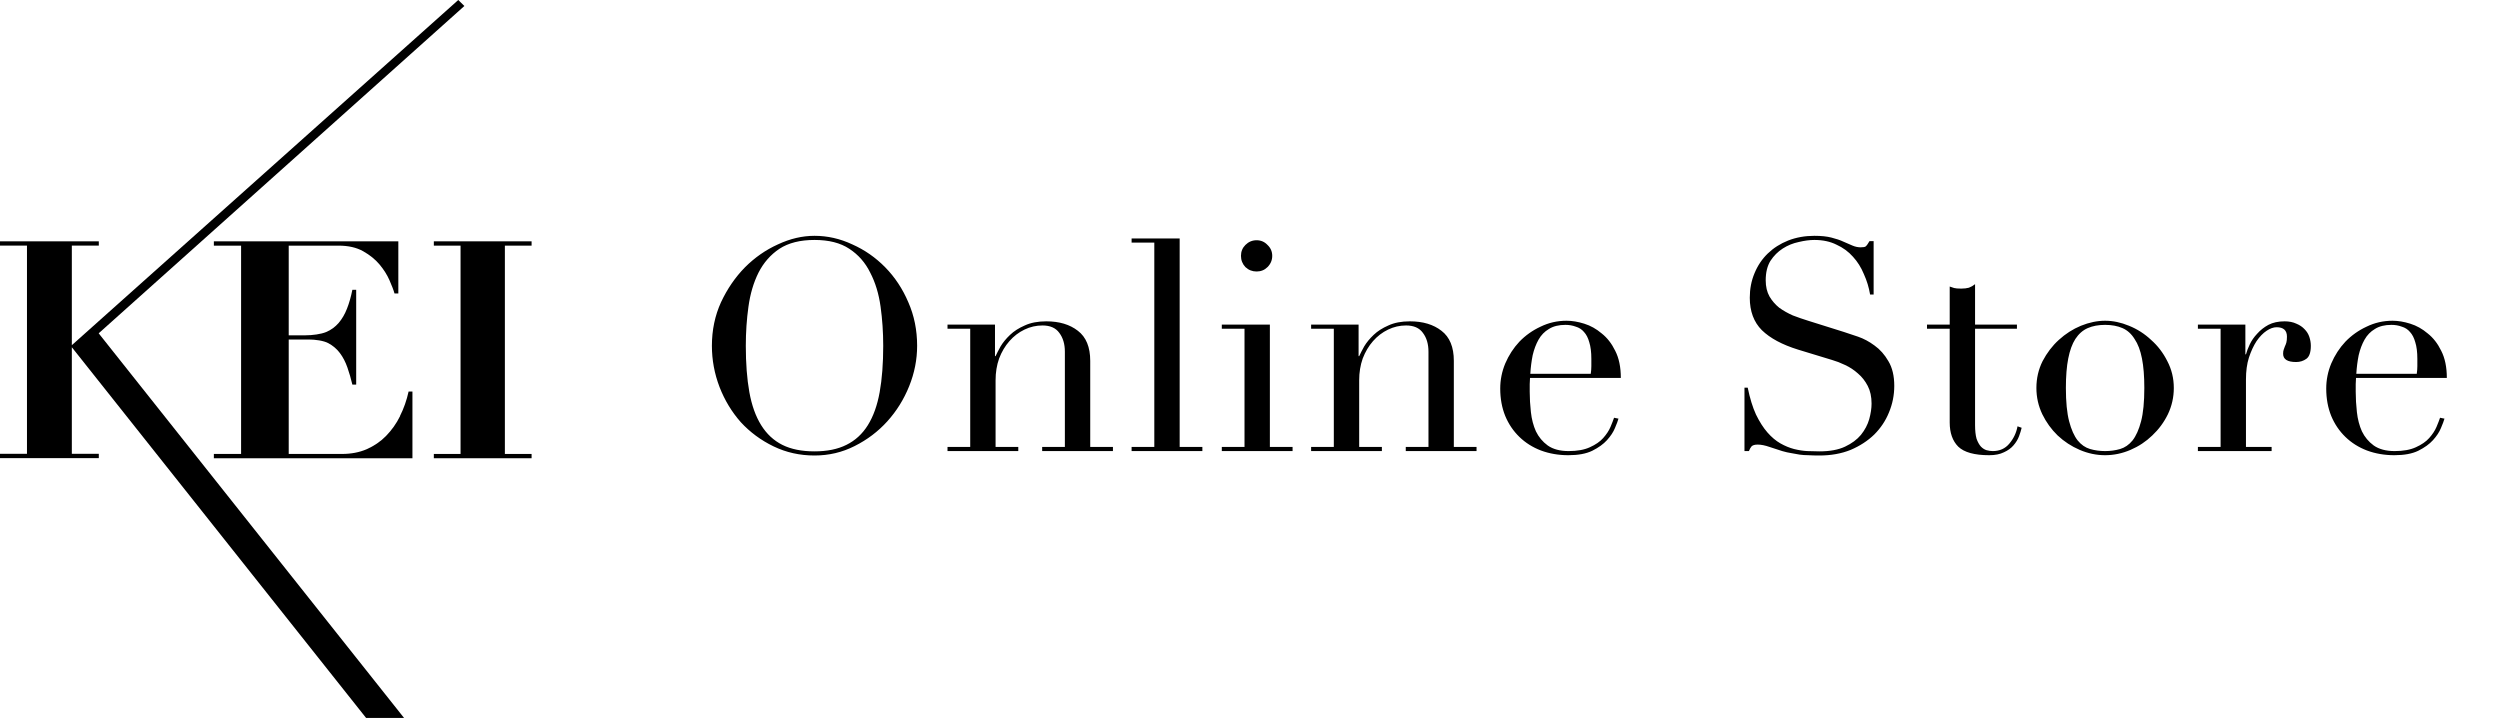
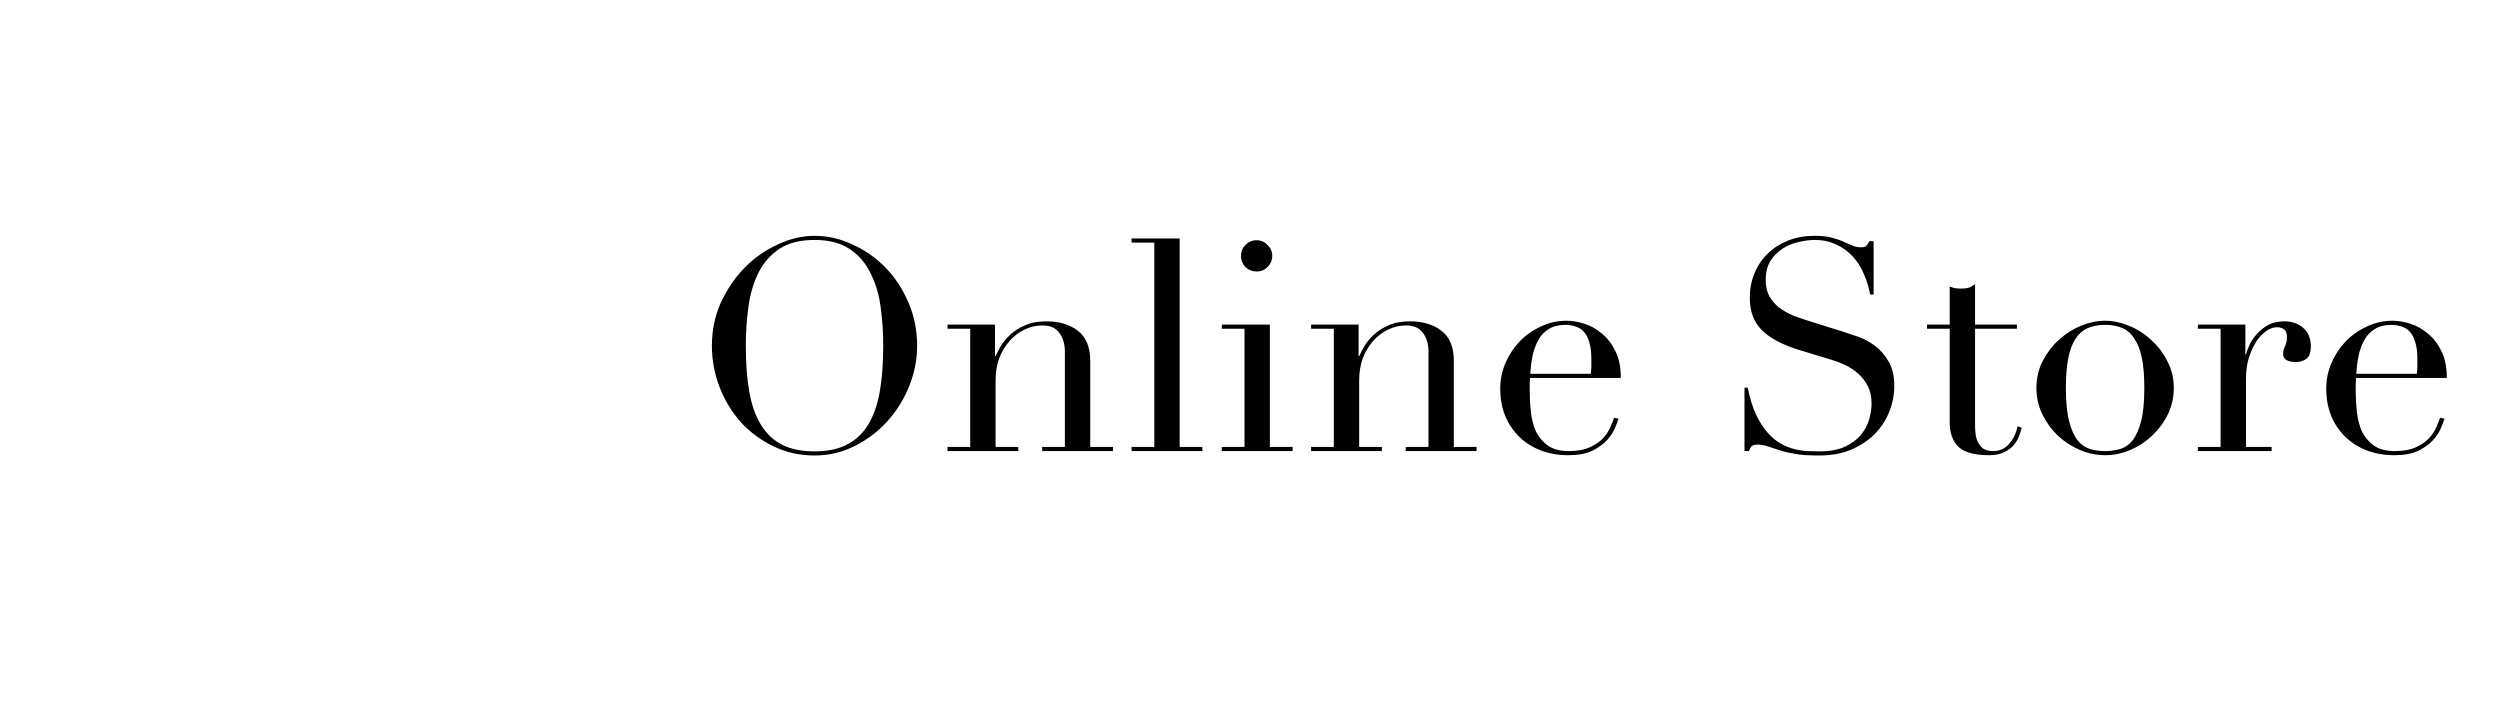
<svg xmlns="http://www.w3.org/2000/svg" width="195" height="56" viewBox="0 0 195 56" fill="none">
  <path d="M58.173 26.973C58.173 28.353 58.265 29.556 58.449 30.584C58.633 31.611 58.94 32.47 59.369 33.16C59.798 33.85 60.35 34.363 61.025 34.701C61.7 35.038 62.535 35.207 63.532 35.207C64.513 35.207 65.341 35.038 66.016 34.701C66.706 34.363 67.266 33.85 67.695 33.16C68.124 32.47 68.431 31.611 68.615 30.584C68.799 29.556 68.891 28.353 68.891 26.973C68.891 25.915 68.822 24.895 68.684 23.914C68.546 22.917 68.278 22.035 67.879 21.269C67.496 20.487 66.951 19.866 66.246 19.406C65.556 18.946 64.651 18.716 63.532 18.716C62.413 18.716 61.5 18.946 60.795 19.406C60.105 19.866 59.56 20.487 59.162 21.269C58.779 22.035 58.518 22.917 58.38 23.914C58.242 24.895 58.173 25.915 58.173 26.973ZM55.528 26.973C55.528 25.746 55.766 24.611 56.241 23.569C56.731 22.526 57.352 21.621 58.104 20.855C58.87 20.088 59.729 19.49 60.68 19.061C61.63 18.616 62.581 18.394 63.532 18.394C64.544 18.394 65.525 18.616 66.476 19.061C67.442 19.49 68.3 20.088 69.052 20.855C69.803 21.621 70.401 22.526 70.846 23.569C71.306 24.611 71.536 25.746 71.536 26.973C71.536 28.046 71.329 29.096 70.915 30.124C70.501 31.151 69.933 32.063 69.213 32.861C68.492 33.658 67.641 34.302 66.66 34.793C65.694 35.283 64.651 35.529 63.532 35.529C62.382 35.529 61.316 35.291 60.335 34.816C59.353 34.34 58.502 33.712 57.782 32.93C57.077 32.132 56.525 31.22 56.126 30.193C55.727 29.15 55.528 28.077 55.528 26.973ZM73.906 34.862H75.677V25.639H73.906V25.317H77.609V27.778H77.655C77.747 27.578 77.877 27.325 78.046 27.019C78.23 26.712 78.475 26.413 78.782 26.122C79.088 25.83 79.472 25.585 79.932 25.386C80.392 25.171 80.951 25.064 81.611 25.064C82.623 25.064 83.443 25.309 84.072 25.8C84.716 26.29 85.038 27.072 85.038 28.146V34.862H86.809V35.184H81.289V34.862H83.06V27.433C83.06 26.835 82.914 26.344 82.623 25.961C82.347 25.577 81.91 25.386 81.312 25.386C80.821 25.386 80.353 25.493 79.909 25.708C79.464 25.922 79.073 26.221 78.736 26.605C78.398 26.988 78.13 27.44 77.931 27.962C77.747 28.483 77.655 29.05 77.655 29.664V34.862H79.426V35.184H73.906V34.862ZM88.265 34.862H90.036V18.923H88.265V18.601H92.014V34.862H93.785V35.184H88.265V34.862ZM96.796 19.958C96.796 19.62 96.911 19.337 97.141 19.107C97.386 18.861 97.677 18.739 98.015 18.739C98.352 18.739 98.636 18.861 98.866 19.107C99.111 19.337 99.234 19.62 99.234 19.958C99.234 20.295 99.111 20.586 98.866 20.832C98.636 21.062 98.352 21.177 98.015 21.177C97.677 21.177 97.386 21.062 97.141 20.832C96.911 20.586 96.796 20.295 96.796 19.958ZM95.301 34.862H97.072V25.639H95.301V25.317H99.05V34.862H100.821V35.184H95.301V34.862ZM102.267 34.862H104.038V25.639H102.267V25.317H105.97V27.778H106.016C106.108 27.578 106.239 27.325 106.407 27.019C106.591 26.712 106.837 26.413 107.143 26.122C107.45 25.83 107.833 25.585 108.293 25.386C108.753 25.171 109.313 25.064 109.972 25.064C110.984 25.064 111.805 25.309 112.433 25.8C113.077 26.29 113.399 27.072 113.399 28.146V34.862H115.17V35.184H109.65V34.862H111.421V27.433C111.421 26.835 111.276 26.344 110.984 25.961C110.708 25.577 110.271 25.386 109.673 25.386C109.183 25.386 108.715 25.493 108.27 25.708C107.826 25.922 107.435 26.221 107.097 26.605C106.76 26.988 106.492 27.44 106.292 27.962C106.108 28.483 106.016 29.05 106.016 29.664V34.862H107.787V35.184H102.267V34.862ZM124.079 29.158C124.11 28.943 124.125 28.744 124.125 28.56C124.125 28.376 124.125 28.184 124.125 27.985C124.125 27.463 124.071 27.034 123.964 26.697C123.872 26.359 123.734 26.091 123.55 25.892C123.381 25.692 123.167 25.554 122.906 25.478C122.661 25.386 122.392 25.34 122.101 25.34C121.58 25.34 121.15 25.447 120.813 25.662C120.476 25.861 120.207 26.137 120.008 26.49C119.809 26.842 119.655 27.249 119.548 27.709C119.456 28.169 119.395 28.652 119.364 29.158H124.079ZM119.341 29.48C119.341 29.633 119.333 29.794 119.318 29.963C119.318 30.116 119.318 30.315 119.318 30.561C119.318 31.067 119.349 31.596 119.41 32.148C119.471 32.7 119.602 33.198 119.801 33.643C120.016 34.087 120.322 34.455 120.721 34.747C121.135 35.038 121.679 35.184 122.354 35.184C123.029 35.184 123.581 35.084 124.01 34.885C124.455 34.685 124.8 34.448 125.045 34.172C125.306 33.88 125.497 33.589 125.62 33.298C125.743 33.006 125.835 32.769 125.896 32.585L126.241 32.654C126.195 32.822 126.103 33.068 125.965 33.39C125.842 33.696 125.635 34.011 125.344 34.333C125.068 34.639 124.685 34.915 124.194 35.161C123.719 35.391 123.098 35.506 122.331 35.506C121.564 35.506 120.851 35.383 120.192 35.138C119.548 34.892 118.988 34.54 118.513 34.08C118.038 33.62 117.67 33.075 117.409 32.447C117.148 31.803 117.018 31.09 117.018 30.308C117.018 29.633 117.148 28.981 117.409 28.353C117.685 27.709 118.053 27.141 118.513 26.651C118.988 26.16 119.54 25.769 120.169 25.478C120.798 25.171 121.472 25.018 122.193 25.018C122.622 25.018 123.082 25.094 123.573 25.248C124.064 25.401 124.516 25.654 124.93 26.007C125.359 26.344 125.712 26.796 125.988 27.364C126.279 27.931 126.425 28.636 126.425 29.48H119.341ZM136.069 30.239H136.322C136.491 31.067 136.706 31.764 136.966 32.332C137.242 32.899 137.541 33.367 137.863 33.735C138.185 34.103 138.523 34.386 138.875 34.586C139.228 34.785 139.581 34.931 139.933 35.023C140.301 35.115 140.646 35.168 140.968 35.184C141.306 35.199 141.62 35.207 141.911 35.207C142.724 35.207 143.391 35.084 143.912 34.839C144.434 34.593 144.848 34.287 145.154 33.919C145.461 33.535 145.676 33.129 145.798 32.7C145.921 32.255 145.982 31.849 145.982 31.481C145.982 30.944 145.883 30.484 145.683 30.101C145.484 29.717 145.231 29.395 144.924 29.135C144.618 28.859 144.28 28.636 143.912 28.468C143.56 28.299 143.222 28.169 142.9 28.077L140.255 27.272C139.013 26.888 138.07 26.382 137.426 25.754C136.798 25.125 136.483 24.282 136.483 23.224C136.483 22.534 136.606 21.897 136.851 21.315C137.097 20.717 137.442 20.203 137.886 19.774C138.331 19.344 138.86 19.007 139.473 18.762C140.102 18.516 140.784 18.394 141.52 18.394C142.057 18.394 142.502 18.44 142.854 18.532C143.222 18.624 143.537 18.731 143.797 18.854C144.058 18.961 144.288 19.061 144.487 19.153C144.702 19.245 144.917 19.291 145.131 19.291C145.331 19.291 145.461 19.268 145.522 19.222C145.599 19.16 145.699 19.022 145.821 18.808H146.143V22.971H145.867C145.775 22.419 145.614 21.89 145.384 21.384C145.17 20.862 144.886 20.41 144.533 20.027C144.181 19.628 143.751 19.314 143.245 19.084C142.755 18.838 142.18 18.716 141.52 18.716C141.152 18.716 140.746 18.769 140.301 18.877C139.857 18.969 139.443 19.137 139.059 19.383C138.676 19.628 138.354 19.95 138.093 20.349C137.848 20.747 137.725 21.253 137.725 21.867C137.725 22.357 137.825 22.779 138.024 23.132C138.224 23.469 138.477 23.76 138.783 24.006C139.105 24.236 139.458 24.435 139.841 24.604C140.24 24.757 140.639 24.895 141.037 25.018L143.82 25.892C144.112 25.984 144.48 26.106 144.924 26.26C145.369 26.413 145.798 26.643 146.212 26.95C146.642 27.256 147.002 27.663 147.293 28.169C147.6 28.675 147.753 29.319 147.753 30.101C147.753 30.821 147.615 31.511 147.339 32.171C147.079 32.815 146.695 33.39 146.189 33.896C145.683 34.386 145.07 34.785 144.349 35.092C143.629 35.383 142.816 35.529 141.911 35.529C141.589 35.529 141.306 35.521 141.06 35.506C140.815 35.506 140.585 35.49 140.37 35.46C140.156 35.429 139.941 35.391 139.726 35.345C139.512 35.314 139.274 35.26 139.013 35.184C138.707 35.092 138.377 34.984 138.024 34.862C137.672 34.739 137.365 34.678 137.104 34.678C136.874 34.678 136.713 34.724 136.621 34.816C136.545 34.908 136.476 35.03 136.414 35.184H136.069V30.239ZM150.306 25.317H152.077V22.35C152.2 22.396 152.315 22.434 152.422 22.465C152.53 22.495 152.714 22.511 152.974 22.511C153.204 22.511 153.404 22.488 153.572 22.442C153.741 22.38 153.902 22.288 154.055 22.166V25.317H157.321V25.639H154.055V33.16C154.055 33.589 154.094 33.942 154.17 34.218C154.262 34.478 154.377 34.685 154.515 34.839C154.653 34.977 154.799 35.069 154.952 35.115C155.121 35.161 155.282 35.184 155.435 35.184C155.972 35.184 156.401 34.992 156.723 34.609C157.061 34.21 157.275 33.758 157.367 33.252L157.689 33.367C157.643 33.566 157.574 33.788 157.482 34.034C157.39 34.279 157.245 34.517 157.045 34.747C156.861 34.961 156.616 35.138 156.309 35.276C156.003 35.429 155.619 35.506 155.159 35.506C154.009 35.506 153.204 35.283 152.744 34.839C152.3 34.394 152.077 33.765 152.077 32.953V25.639H150.306V25.317ZM161.139 30.262C161.139 31.35 161.224 32.217 161.392 32.861C161.561 33.505 161.783 34.003 162.059 34.356C162.335 34.693 162.657 34.915 163.025 35.023C163.393 35.13 163.784 35.184 164.198 35.184C164.612 35.184 165.003 35.13 165.371 35.023C165.739 34.915 166.061 34.693 166.337 34.356C166.613 34.003 166.836 33.505 167.004 32.861C167.173 32.217 167.257 31.35 167.257 30.262C167.257 29.342 167.196 28.575 167.073 27.962C166.951 27.333 166.759 26.827 166.498 26.444C166.253 26.045 165.939 25.761 165.555 25.593C165.172 25.424 164.72 25.34 164.198 25.34C163.677 25.34 163.225 25.424 162.841 25.593C162.458 25.761 162.136 26.045 161.875 26.444C161.63 26.827 161.446 27.333 161.323 27.962C161.201 28.575 161.139 29.342 161.139 30.262ZM158.839 30.262C158.839 29.51 159 28.813 159.322 28.169C159.66 27.525 160.081 26.973 160.587 26.513C161.109 26.037 161.684 25.669 162.312 25.409C162.956 25.148 163.585 25.018 164.198 25.018C164.812 25.018 165.433 25.148 166.061 25.409C166.705 25.669 167.28 26.037 167.786 26.513C168.308 26.973 168.729 27.525 169.051 28.169C169.389 28.813 169.557 29.51 169.557 30.262C169.557 30.982 169.404 31.665 169.097 32.309C168.791 32.937 168.384 33.489 167.878 33.965C167.388 34.44 166.82 34.816 166.176 35.092C165.532 35.368 164.873 35.506 164.198 35.506C163.524 35.506 162.864 35.368 162.22 35.092C161.576 34.816 161.001 34.44 160.495 33.965C160.005 33.489 159.606 32.937 159.299 32.309C158.993 31.665 158.839 30.982 158.839 30.262ZM171.436 34.862H173.207V25.639H171.436V25.317H175.139V27.64H175.185C175.246 27.41 175.346 27.149 175.484 26.858C175.622 26.566 175.813 26.29 176.059 26.03C176.304 25.754 176.595 25.524 176.933 25.34C177.285 25.156 177.707 25.064 178.198 25.064C178.55 25.064 178.857 25.125 179.118 25.248C179.378 25.355 179.593 25.501 179.762 25.685C179.93 25.853 180.053 26.053 180.13 26.283C180.206 26.513 180.245 26.743 180.245 26.973C180.245 27.479 180.13 27.816 179.9 27.985C179.67 28.153 179.401 28.238 179.095 28.238C178.42 28.238 178.083 28.023 178.083 27.594C178.083 27.456 178.098 27.348 178.129 27.272C178.159 27.18 178.19 27.095 178.221 27.019C178.267 26.927 178.305 26.827 178.336 26.72C178.366 26.612 178.382 26.459 178.382 26.26C178.382 25.769 178.113 25.524 177.577 25.524C177.331 25.524 177.071 25.616 176.795 25.8C176.519 25.984 176.258 26.252 176.013 26.605C175.783 26.957 175.583 27.387 175.415 27.893C175.261 28.383 175.185 28.951 175.185 29.595V34.862H177.186V35.184H171.436V34.862ZM188.507 29.158C188.538 28.943 188.553 28.744 188.553 28.56C188.553 28.376 188.553 28.184 188.553 27.985C188.553 27.463 188.499 27.034 188.392 26.697C188.3 26.359 188.162 26.091 187.978 25.892C187.809 25.692 187.595 25.554 187.334 25.478C187.089 25.386 186.82 25.34 186.529 25.34C186.008 25.34 185.578 25.447 185.241 25.662C184.904 25.861 184.635 26.137 184.436 26.49C184.237 26.842 184.083 27.249 183.976 27.709C183.884 28.169 183.823 28.652 183.792 29.158H188.507ZM183.769 29.48C183.769 29.633 183.761 29.794 183.746 29.963C183.746 30.116 183.746 30.315 183.746 30.561C183.746 31.067 183.777 31.596 183.838 32.148C183.899 32.7 184.03 33.198 184.229 33.643C184.444 34.087 184.75 34.455 185.149 34.747C185.563 35.038 186.107 35.184 186.782 35.184C187.457 35.184 188.009 35.084 188.438 34.885C188.883 34.685 189.228 34.448 189.473 34.172C189.734 33.88 189.925 33.589 190.048 33.298C190.171 33.006 190.263 32.769 190.324 32.585L190.669 32.654C190.623 32.822 190.531 33.068 190.393 33.39C190.27 33.696 190.063 34.011 189.772 34.333C189.496 34.639 189.113 34.915 188.622 35.161C188.147 35.391 187.526 35.506 186.759 35.506C185.992 35.506 185.279 35.383 184.62 35.138C183.976 34.892 183.416 34.54 182.941 34.08C182.466 33.62 182.098 33.075 181.837 32.447C181.576 31.803 181.446 31.09 181.446 30.308C181.446 29.633 181.576 28.981 181.837 28.353C182.113 27.709 182.481 27.141 182.941 26.651C183.416 26.16 183.968 25.769 184.597 25.478C185.226 25.171 185.9 25.018 186.621 25.018C187.05 25.018 187.51 25.094 188.001 25.248C188.492 25.401 188.944 25.654 189.358 26.007C189.787 26.344 190.14 26.796 190.416 27.364C190.707 27.931 190.853 28.636 190.853 29.48H183.769Z" fill="black" />
-   <path d="M36.221 0.468L35.745 0L5.603 26.923V19.158H7.707V18.823H0V19.158H2.104V35.399H0V35.734H7.707V35.399H5.603V27.085L28.556 56H31.517L7.697 25.998L36.221 0.468Z" fill="black" />
-   <path d="M31.209 32.449C30.921 33.039 30.547 33.557 30.11 34.005C29.672 34.452 29.17 34.788 28.594 35.042C28.028 35.286 27.388 35.408 26.672 35.408H22.52V26.481H24.068C24.602 26.481 25.242 26.572 25.605 26.765C25.968 26.959 26.267 27.213 26.512 27.538C26.758 27.864 26.95 28.24 27.099 28.667C27.249 29.094 27.377 29.541 27.484 29.999H27.783V22.607H27.484C27.377 23.146 27.238 23.634 27.067 24.071C26.897 24.508 26.683 24.874 26.416 25.189C26.149 25.494 25.829 25.738 25.434 25.901C25.039 26.064 24.377 26.155 23.811 26.155H22.52V19.16H26.406C27.163 19.16 27.804 19.302 28.327 19.597C28.85 19.892 29.277 20.238 29.608 20.634C29.939 21.031 30.195 21.438 30.377 21.854C30.558 22.271 30.697 22.617 30.772 22.892H31.07V18.824H16.681V19.16H18.805V35.408H16.681V35.744H32.17V30.538H31.871C31.722 31.219 31.497 31.86 31.199 32.449H31.209Z" fill="black" />
-   <path d="M33.839 19.16H35.923V35.408H33.839V35.743H41.464V35.408H39.38V19.16H41.464V18.824H33.839V19.16Z" fill="black" />
</svg>